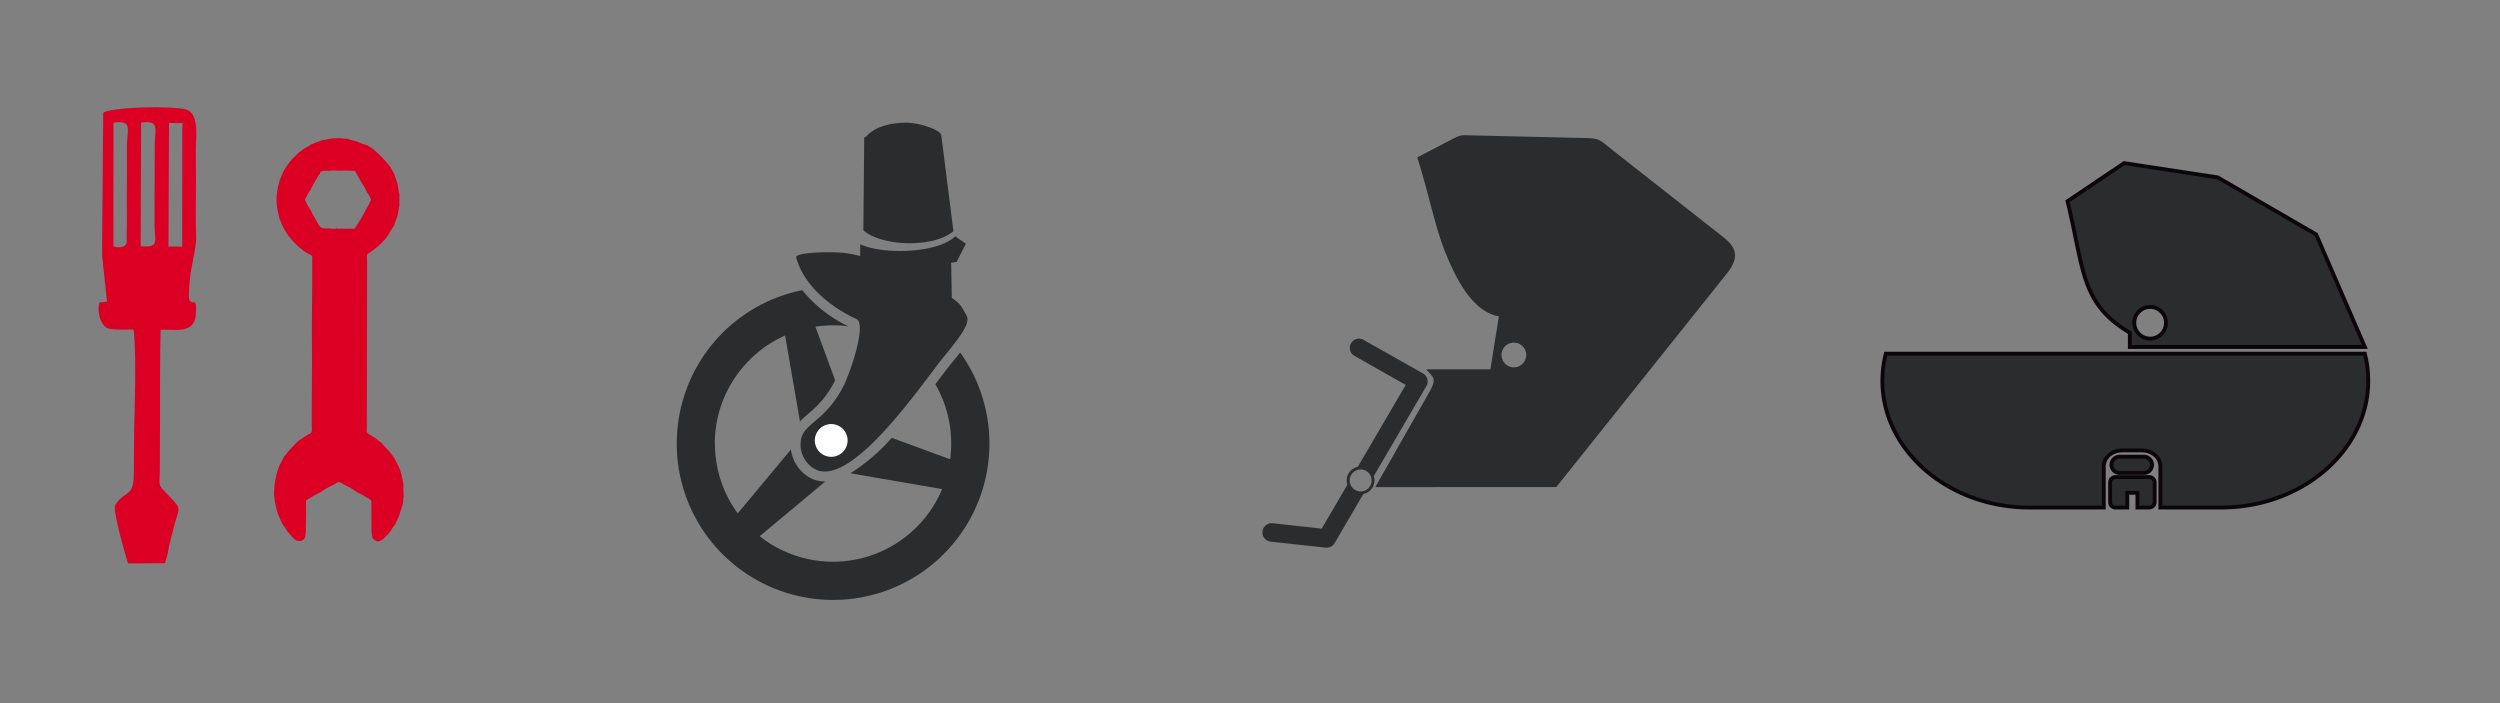
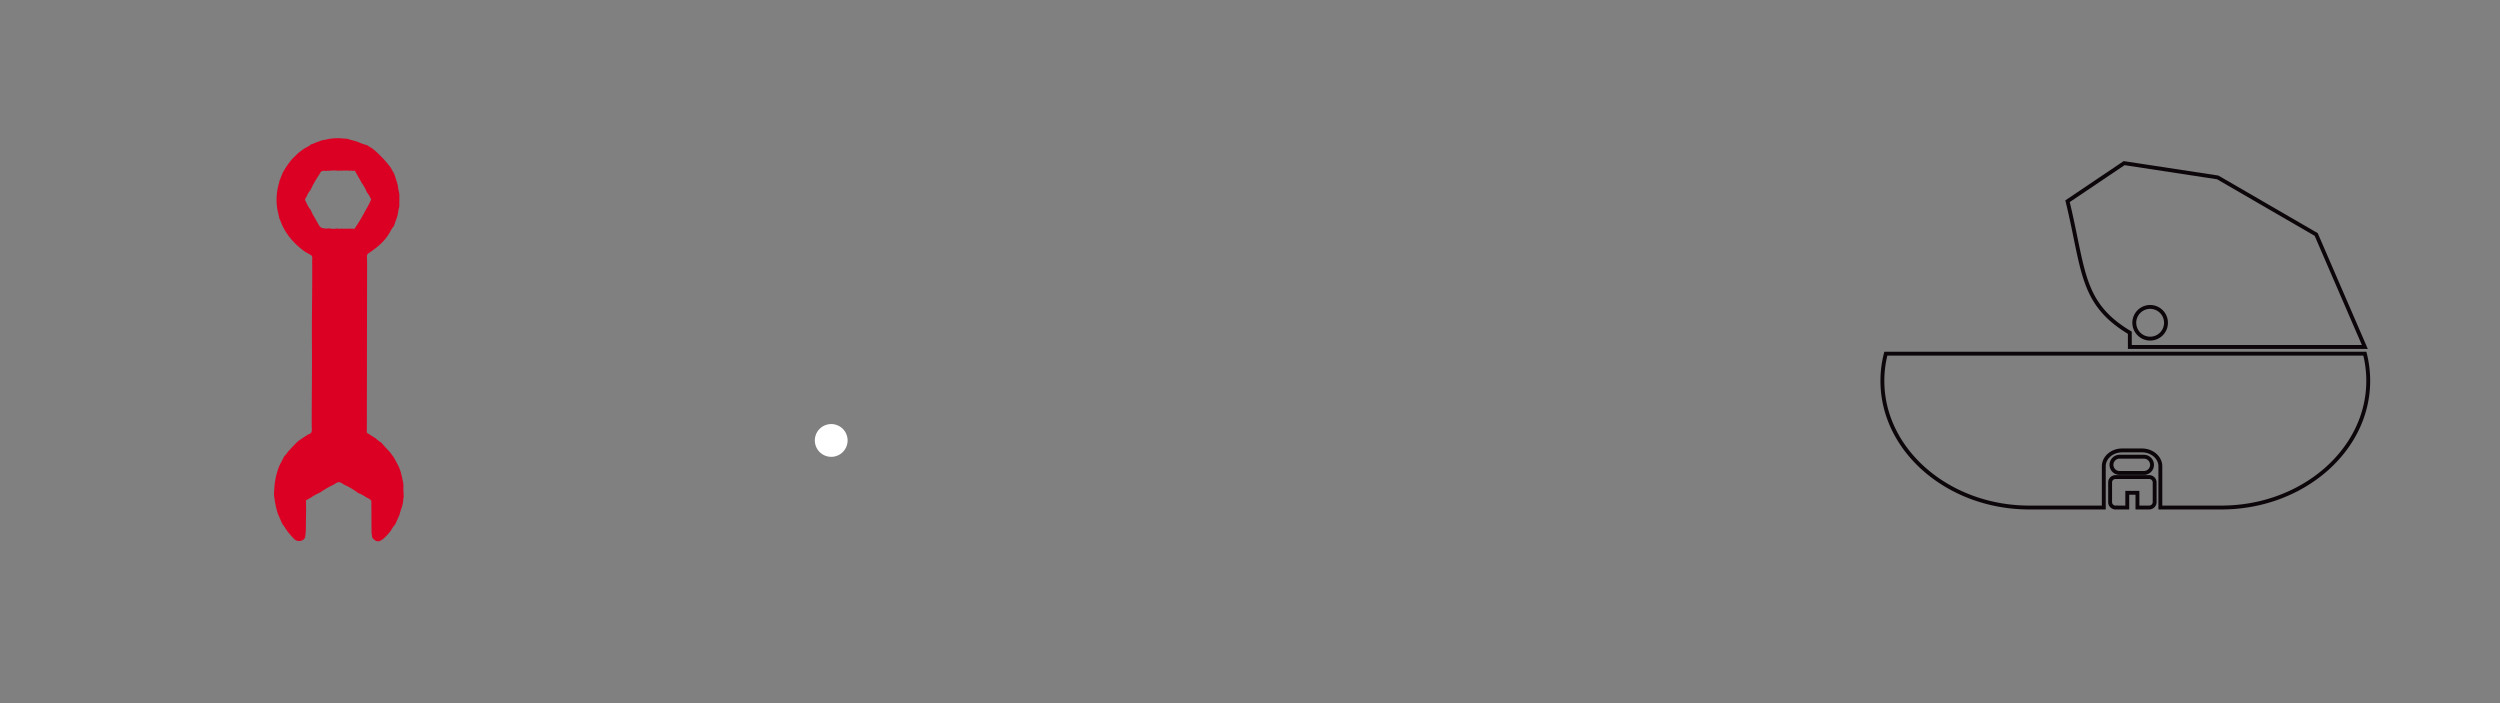
<svg xmlns="http://www.w3.org/2000/svg" width="761" height="214" viewBox="0 0 761 214">
  <rect x="0" y="0" width="761" height="214" fill="#808080" stroke="none" />
  <g id="okresowe-dokrecanie" transform="translate(-387 -1108)">
    <rect id="Rectangle_6" data-name="Rectangle 6" width="761" height="214" transform="translate(387 1108)" fill="none" />
    <g id="img_tools" transform="translate(417 1140.671)">
-       <path id="Path_24" data-name="Path 24" d="M132.762,726.5c.405-2.707,1.354-5.834,2.009-8.541,1.276-5.2,2.509-4.656-1.216-8.519-4.076-4.233-3.245-2.9-3.2-8.506.02-2.84.02-5.682.038-8.506.078-11.286-.078-22.767.213-34.01,4.363-.155,10.383,1.411,10.715-4.771.328-5.754-.7-2.2-1.989-4.368-.328-.56.1-5.391.2-6.415.385-4,1.986-9.45,1.876-12.885-.135-4.233-.115-8.676-.058-12.907.058-4.328-.02-8.7-.058-13.01-.038-3.5,1.2-10.766-2.472-12.509-2.992-1.409-23.21-1-25.7.833l-.348,43.437,1.5,14.01a10.713,10.713,0,0,1-2.239.25c-.813,1.834-.1,6.645,2.317,7.843,1.409.675,6.217.405,8.031.425,1,9.835.118,25.179.118,35.594-.02,2.955-.02,5.969-.078,8.907-.138,6.687-2.8,4.426-5.6,8.889-.948,1.5,3.07,15.3,3.86,17.8l11.238-.055Zm4.443-129.156-.04,35.827-2.009-.1-2.182.038.193-37.64,4.128.058Zm-12.552-1.971c5.889-.751,4.128,1.836,4.151,7.38l-.075,22.882c-.023,5.872,1.776,7.9-4.211,7.36Zm-8.4,0c5.909-.751,4.113,1.816,4.093,7.363-.02,3.805.038,7.651-.02,11.438-.058,3.808.02,7.631,0,11.441,0,1.891-.1,3.92-.038,5.777.058,2.452-3.282,1.991-4.055,1.6Z" transform="translate(-111.705 -590.719)" fill="#db0023" />
      <path id="Path_25" data-name="Path 25" d="M163.9,719.706c-.018-.135.115-1.043.14-1.333a9.38,9.38,0,0,0,.055-1.449l.078-5.662c0-.908-.06-1.894,0-2.822l1.486-.831a15.949,15.949,0,0,1,2.817-1.546,25.234,25.234,0,0,1,4.113-2.377c1.5-1.023,1.641-.986,3.11-.018a22.412,22.412,0,0,1,4.266,2.532,11.124,11.124,0,0,1,2.592,1.408,3.564,3.564,0,0,1,1.444.928,11.073,11.073,0,0,1,.04,1.626c.018,1.1.038,2.107.018,3.227l.04,4.944c.023.33.233,1.451.233,1.491,1.5,1.891,2.587,1.138,4.171-.408a17.535,17.535,0,0,0,1.5-1.759,9.549,9.549,0,0,1,1.293-1.854l1.333-3c.018-.365.673-2.142.831-2.722a10.087,10.087,0,0,0,.268-1.431,4.139,4.139,0,0,1,.193-1.313c-.058-.21-.075-.058-.075-.405.018-.31-.043.058.075-.328-.118-.213-.02.078-.075-.213l-.02-.523a16.3,16.3,0,0,1,0-2.2c-.215-.405-.135-.175-.06-.445l-.615-2.745a13.117,13.117,0,0,0-.986-2.7l-1.233-2.319-1.2-1.626-2.182-2.357-.56-.675c-.54-.135-1.251-.946-1.831-1.336-.625-.423-1.251-.75-1.894-1.216-.868-.27-.6-.946-.6-1.644l.078-50.487c0-2.014-.29-2.377.5-2.9,6.295-4.136,6.352-6.975,7.631-8.193l1.021-2.9c.33-1.1.353-2.127.658-3.032-.04-.078-.078.02-.04-.2.04-.25-.015-.038.1-.23a6.119,6.119,0,0,1-.037-1.566c0-.29-.02-.443-.02-.716a2.794,2.794,0,0,1,.08-.848c-.125-.193-.1,0-.125-.233s0-.078.06-.213c-.31-.851-.325-1.971-.618-3.032-.135-.485-.27-.948-.445-1.431l-.52-1.566-1.1-1.932a33.918,33.918,0,0,0-5.447-5.7l-1.7-1.063a16.72,16.72,0,0,1-2.972-1.083c-.891-.29-2.319-.561-3.015-.888a15.01,15.01,0,0,1-1.911-.135,17.027,17.027,0,0,0-3.958.23,16.917,16.917,0,0,1-1.911.368,15.472,15.472,0,0,1-1.6.6l-1.251.52c-.388.1-.08.038-.31.058a9.591,9.591,0,0,1-1.931,1.181c-.713.423-1.316.963-1.991,1.429l-1.946,1.894a26.814,26.814,0,0,0-2.84,4.115l-1.081,2.667-.018.29a17.968,17.968,0,0,0-.583,8.249c.063.408.583,2.552.583,2.725.44.891.673,1.761,1.216,2.785a20.911,20.911,0,0,0,1.676,2.685,22.668,22.668,0,0,0,5.059,4.813c.083.038,1.526.831,1.739.986.52.365.328,1.176.328,1.679.078,8.234-.135,16.755-.075,24.966.075,8.231-.075,16.715-.06,24.986,0,1.6.328,2.589-1.1,2.917l-2.972,1.971-1.118,1.081-2.039,2.189a6.28,6.28,0,0,1-1.126,1.391l-1.544,3a22.777,22.777,0,0,0-1.466,6.38l-.138,2.127c.115.31.115.155,0,.443l.138.678a25.675,25.675,0,0,0,1.081,4.964l1.331,3.037a15.845,15.845,0,0,1,1.293,1.876c.445.618,1.083,1.333,1.5,1.836.773.851,1.143,1.376,2.107,1.449a1.939,1.939,0,0,0,2.064-1.1M174.9,625.7a1.176,1.176,0,0,1-.6.1,1.022,1.022,0,0,1-.6-.115l-.56.1a5.828,5.828,0,0,1-1.834-.1l-.946.058c-2.162-.175-1.776-.213-3.708-3.555a11.19,11.19,0,0,1-1.023-2.029,10.576,10.576,0,0,1-1.351-2.262c-.54-1.081-.56-.966.115-1.991a4.794,4.794,0,0,1,1.061-1.776,36.4,36.4,0,0,1,2.877-5.061c.175-.428.31-.7.808-.831a1.559,1.559,0,0,1,1.126,0c.445-.158.385-.158.811-.038.193-.1-.038-.042.31-.1l1.083-.04a5.638,5.638,0,0,1,1.484.115.827.827,0,0,1,.793,0,4.205,4.205,0,0,1,1.411-.075,4.063,4.063,0,0,1,1.391.075.943.943,0,0,1,.788,0l.656-.06,2.207,3.868a12.384,12.384,0,0,1,1.5,2.782,5.209,5.209,0,0,1,.891,1.351c.4.678.443.638.133,1.333a27.273,27.273,0,0,1-1.484,2.782,49.472,49.472,0,0,1-3.362,5.6c-.808-.153-3.28.02-3.745-.055-.27-.06-.038.017-.23-.078" transform="translate(-100.998 -588.833)" fill="#db0023" />
    </g>
    <g id="img_wheel2" transform="translate(593.006 1145.339)">
-       <path id="Path_22" data-name="Path 22" d="M346.252,626.107l-3.686-29.148c-.208-1.759-6.956-3.953-11.04-3.86-5.746.132-9.754,1.778-11.853,4.257-.113.132-.568.152-.568.265l-.265,28.264c5.766,4.918,21.361,5.411,27.411.228m.585,1.55.87.664,2.344,1.607-2.817,5.543-1.663.245.189,10.655c2.288,1.837,2.476,1.607,4.519,5.487,1.225,2.327-2,6.432-7.2,12.806-6.2,7.625-28.073,40.163-39.132,33.79a8.573,8.573,0,0,1-4.139-8.59c.36-2.7,2.136-3.99,4.725-6.28a31.414,31.414,0,0,0,8.149-10.121c1.888-3.464,7.37-19.145,4.042-20.622-1.435-.625-15.027-6.773-18.317-18.692-.453-1.683,10.454-1.759,13.761-1.494a33.8,33.8,0,0,1,5.69,1.021l.039-3.593c6.613,3.2,23.478,2.893,28.94-2.422M307.723,686.1a4.333,4.333,0,1,1-4.328,4.333,4.333,4.333,0,0,1,4.328-4.333m40.587-23.042a47.592,47.592,0,1,1-86.276,27.715h.02a47.565,47.565,0,0,1,38.184-46.691A40.608,40.608,0,0,0,314.3,655.1a35.23,35.23,0,0,0-4.688-.321,36.518,36.518,0,0,0-5.369.416l6.013,16.345c-.1.172-.171.341-.245.473a29.843,29.843,0,0,1-7.485,9.291c-1.058.945-2.1,1.8-2.986,2.724l-4.519-26.145a35.444,35.444,0,0,0-10.831,7.454,35.917,35.917,0,0,0-10.567,25.445h.037a35.908,35.908,0,0,0,6.947,21.256L296.789,692.6a11.555,11.555,0,0,0,5.651,8.495,9.1,9.1,0,0,0,4.82,1.21l-19.98,16.668a35.993,35.993,0,0,0,55.538-14.341L314.9,699.812a57.571,57.571,0,0,0,12.588-10.785l17.771,6.528a33.623,33.623,0,0,0,.321-4.786,36.07,36.07,0,0,0-4.82-18.047c1.891-2.518,3.478-4.654,4.688-6.131.926-1.154,1.908-2.327,2.873-3.537" transform="translate(-262.04 -593.092)" fill="#2a2c2d" />
      <path id="Path_23" data-name="Path 23" d="M301.343,677.978a4.986,4.986,0,1,0-4.985-4.985,4.986,4.986,0,0,0,4.985,4.985" transform="translate(-254.327 -576.259)" fill="#fff" />
    </g>
    <g id="img_stroller2" transform="translate(771.181 1149.157)">
-       <path id="Path_20" data-name="Path 20" d="M477.948,666.468a3.762,3.762,0,1,1,3.741-3.763,3.761,3.761,0,0,1-3.741,3.763m63.736-39.635q-16.3-12.808-32.591-25.6c-6.016-4.722-4.435-4.459-12.048-4.627l-31.371-.731c-4.116-.093-3.626-.356-7.275,1.542l-9.886,5.136c3.514,10.891,5.431,21.576,8.909,29.815,3.083,7.355,7.9,17.116,15.94,18.583l-2.577,16.123H451.221c2.633,2.9,3.271,2.935.565,7.638l-16.052,28.215,55.11-.019,51.875-64.951c3.646-4.554,3.383-7.657-1.035-11.118" transform="translate(-401.286 -595.805)" fill="#2a2c2d" />
-       <path id="Path_21" data-name="Path 21" d="M437.423,693.167a3.343,3.343,0,1,1,2.368-.98,3.349,3.349,0,0,1-2.368.98m20.017-32.053a2.8,2.8,0,0,0-1-3.838c-.056-.037-.093-.056-.151-.093l-17.986-10.161a2.805,2.805,0,1,0-2.745,4.893l15.6,8.824-14.584,24.922a4.241,4.241,0,0,0-3.178,5.455l-7.818,13.375-15.056-1.656a2.819,2.819,0,0,0-.6,5.6l16.861,1.841a2.814,2.814,0,0,0,2.818-1.522l8.646-14.805a4.15,4.15,0,0,0,2.143-1.164h.019a4.2,4.2,0,0,0,1.218-2.974,3.83,3.83,0,0,0-.207-1.315Z" transform="translate(-407.43 -584.733)" fill="#2a2c2d" />
-     </g>
+       </g>
    <g id="img_stroller1" transform="translate(960 1157.654)">
-       <path id="Path_18" data-name="Path 18" d="M714.084,661.143a33.963,33.963,0,0,1,1.031,8.271c0,21.2-20.125,38.561-44.723,38.561H651.835V695.428c0-2.656-2.524-4.833-5.583-4.833h-6.077c-3.058,0-5.561,2.177-5.561,4.833v12.547h-22.65c-24.617,0-44.743-17.36-44.743-38.561a33.042,33.042,0,0,1,1.052-8.277Zm-65.345-14.229a4.824,4.824,0,1,1-3.422,1.412,4.833,4.833,0,0,1,3.422-1.412m-9.307,50.539h7.394a2.473,2.473,0,0,0,0-4.947h-7.4a2.473,2.473,0,1,0,0,4.947M638.3,707.976h3.461V703.5h3.1v4.472h3.458a1.675,1.675,0,0,0,1.779-1.528v-6.224a1.661,1.661,0,0,0-1.779-1.511H638.3a1.64,1.64,0,0,0-1.757,1.511v6.224a1.654,1.654,0,0,0,1.757,1.528m4.244-48.874h71.539l-14.813-34.245L669.3,607.491l-28.5-4.348-17.221,11.593c5.083,20.871,3.9,31.038,18.96,40.034Z" transform="translate(-567.222 -603.139)" fill="#2a2c2d" />
      <path id="Path_19" data-name="Path 19" d="M714.084,661.143a33.963,33.963,0,0,1,1.031,8.271c0,21.2-20.125,38.561-44.723,38.561H651.835V695.428c0-2.656-2.524-4.833-5.583-4.833h-6.077c-3.058,0-5.561,2.177-5.561,4.833v12.547h-22.65c-24.617,0-44.743-17.36-44.743-38.561a33.042,33.042,0,0,1,1.052-8.277Zm-65.345-14.229a4.824,4.824,0,1,1-3.423,1.413,4.833,4.833,0,0,1,3.423-1.413Zm-9.307,50.539h7.394a2.473,2.473,0,0,0,0-4.947h-7.4a2.473,2.473,0,1,0,0,4.947ZM638.3,707.976h3.461V703.5h3.1v4.472h3.456a1.675,1.675,0,0,0,1.779-1.528v-6.224a1.661,1.661,0,0,0-1.779-1.511H638.3a1.64,1.64,0,0,0-1.757,1.511v6.224a1.654,1.654,0,0,0,1.757,1.528Zm4.244-48.875h71.536l-14.813-34.245L669.3,607.491l-28.5-4.348-17.221,11.593c5.083,20.871,3.9,31.038,18.96,40.034Z" transform="translate(-567.222 -603.139)" fill="none" stroke="#0c060a" stroke-width="1.18" />
    </g>
  </g>
</svg>